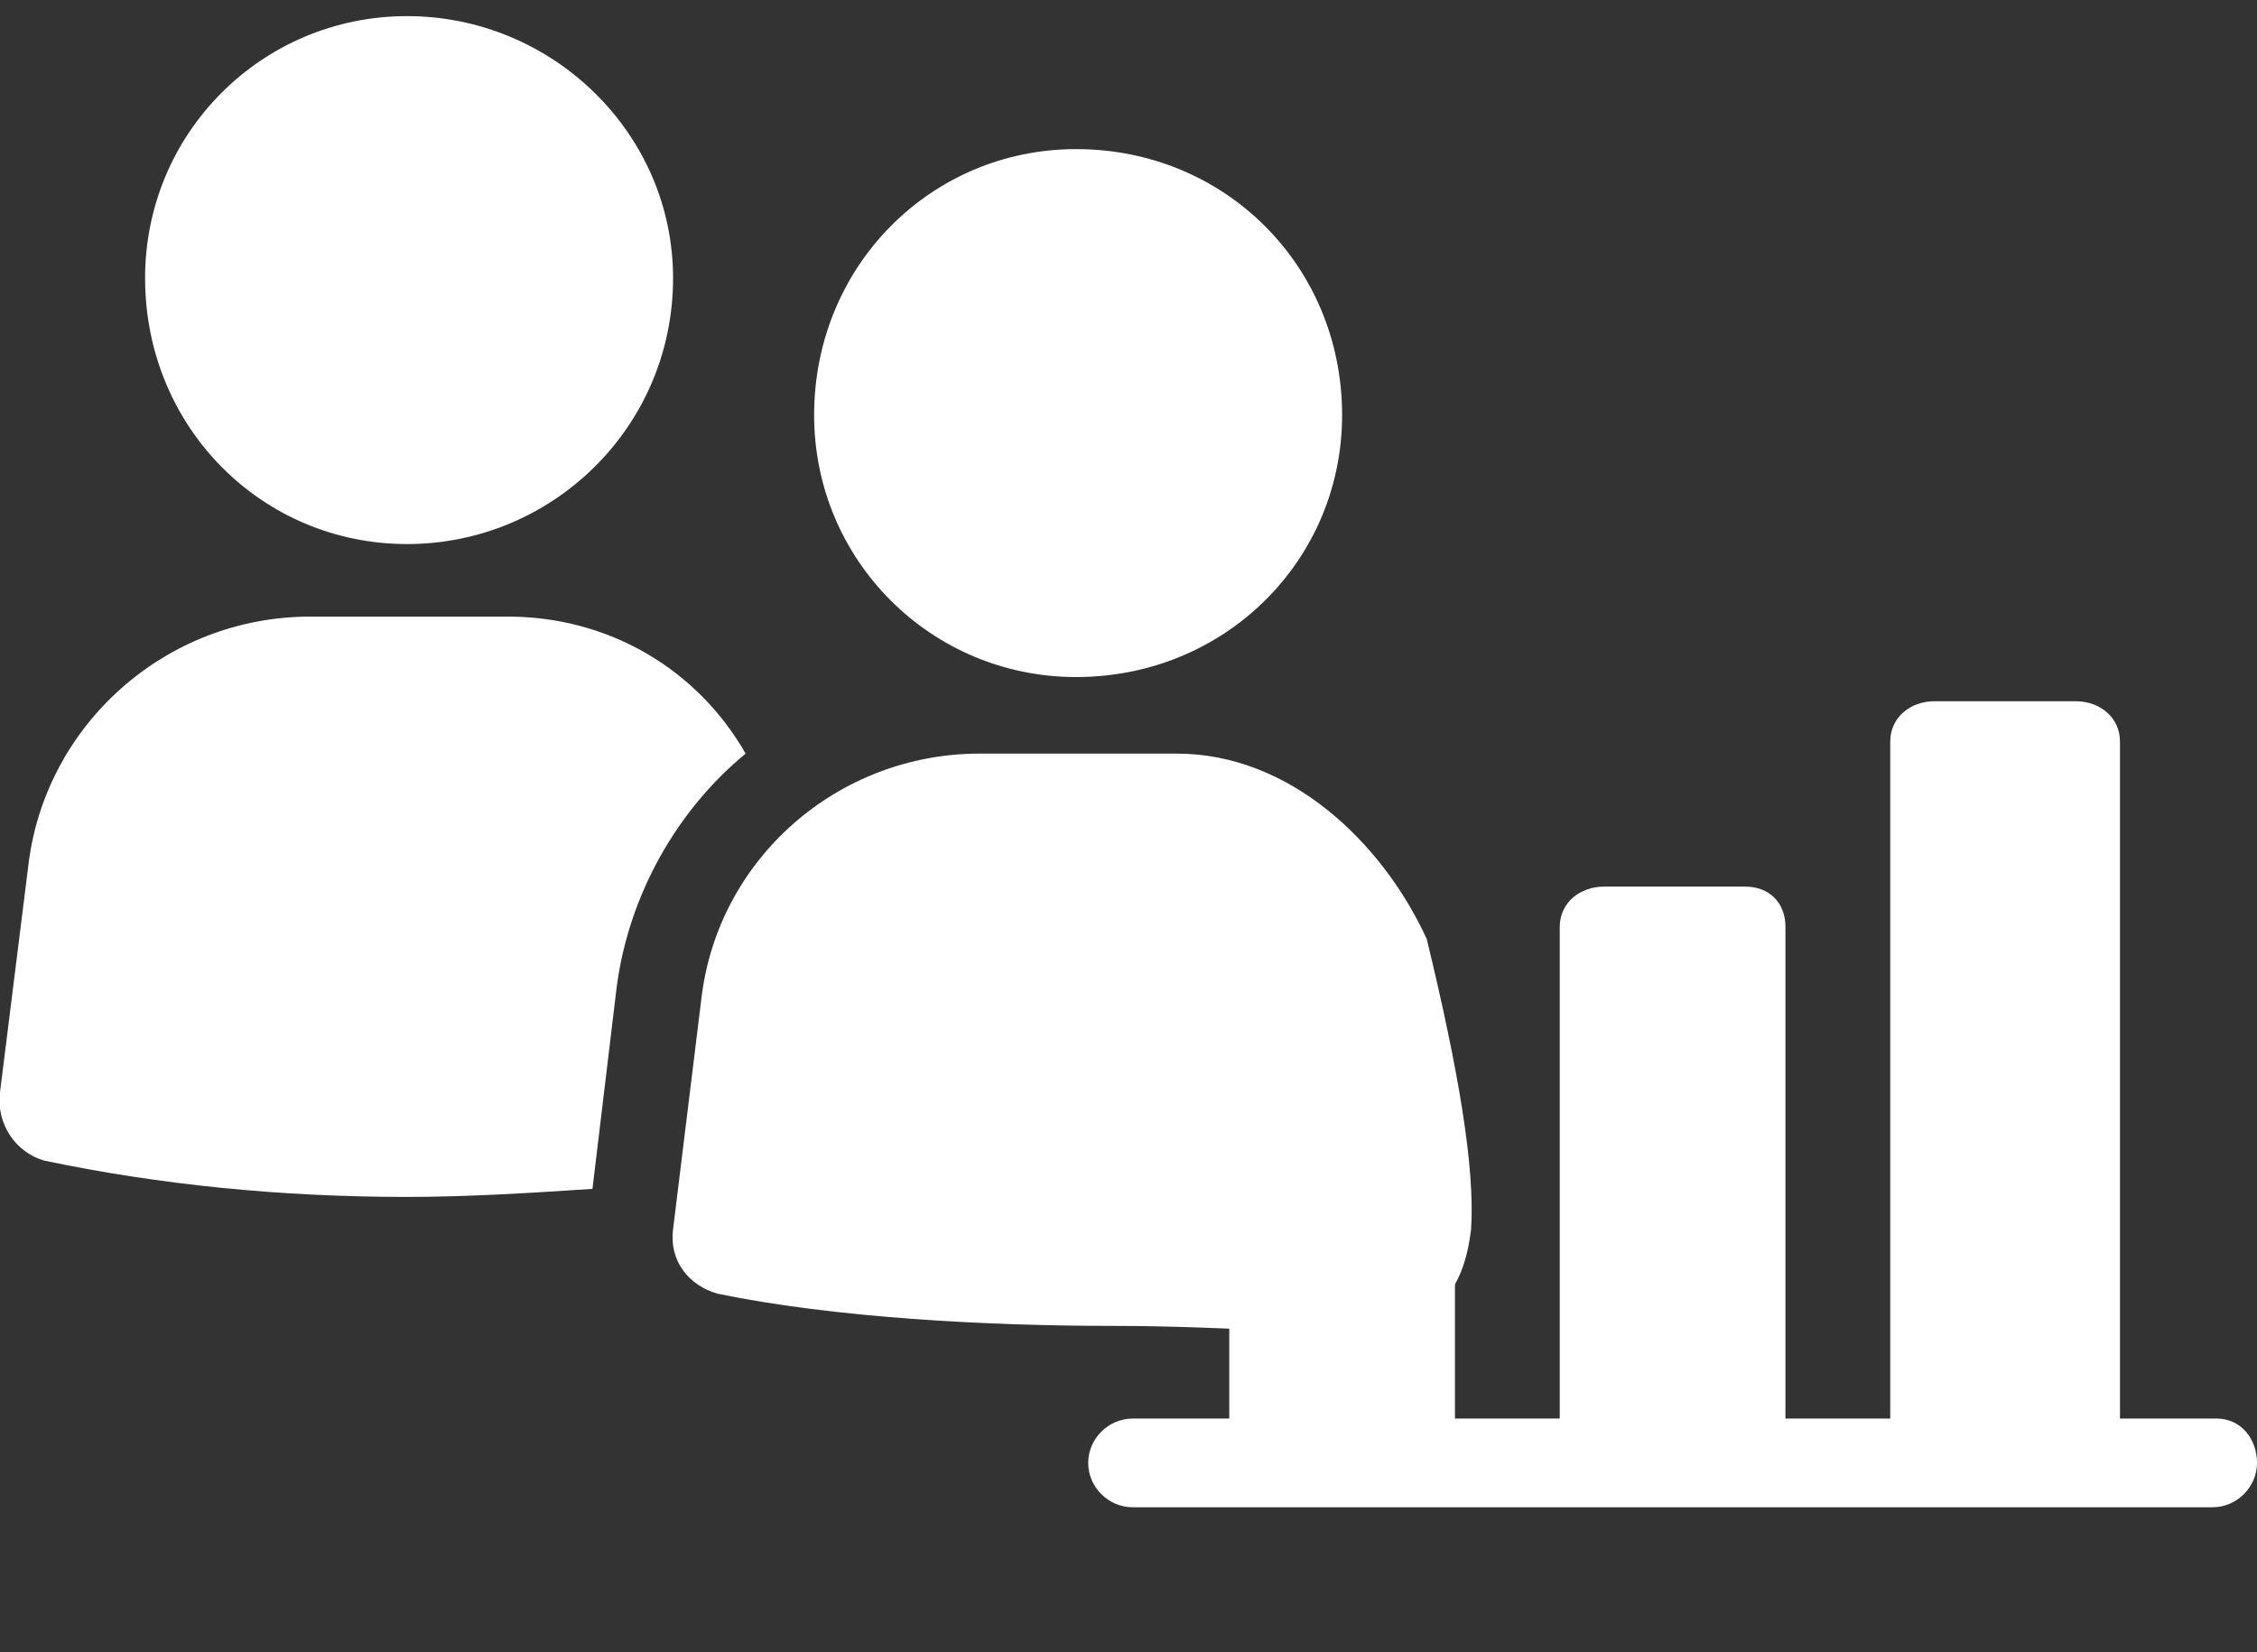
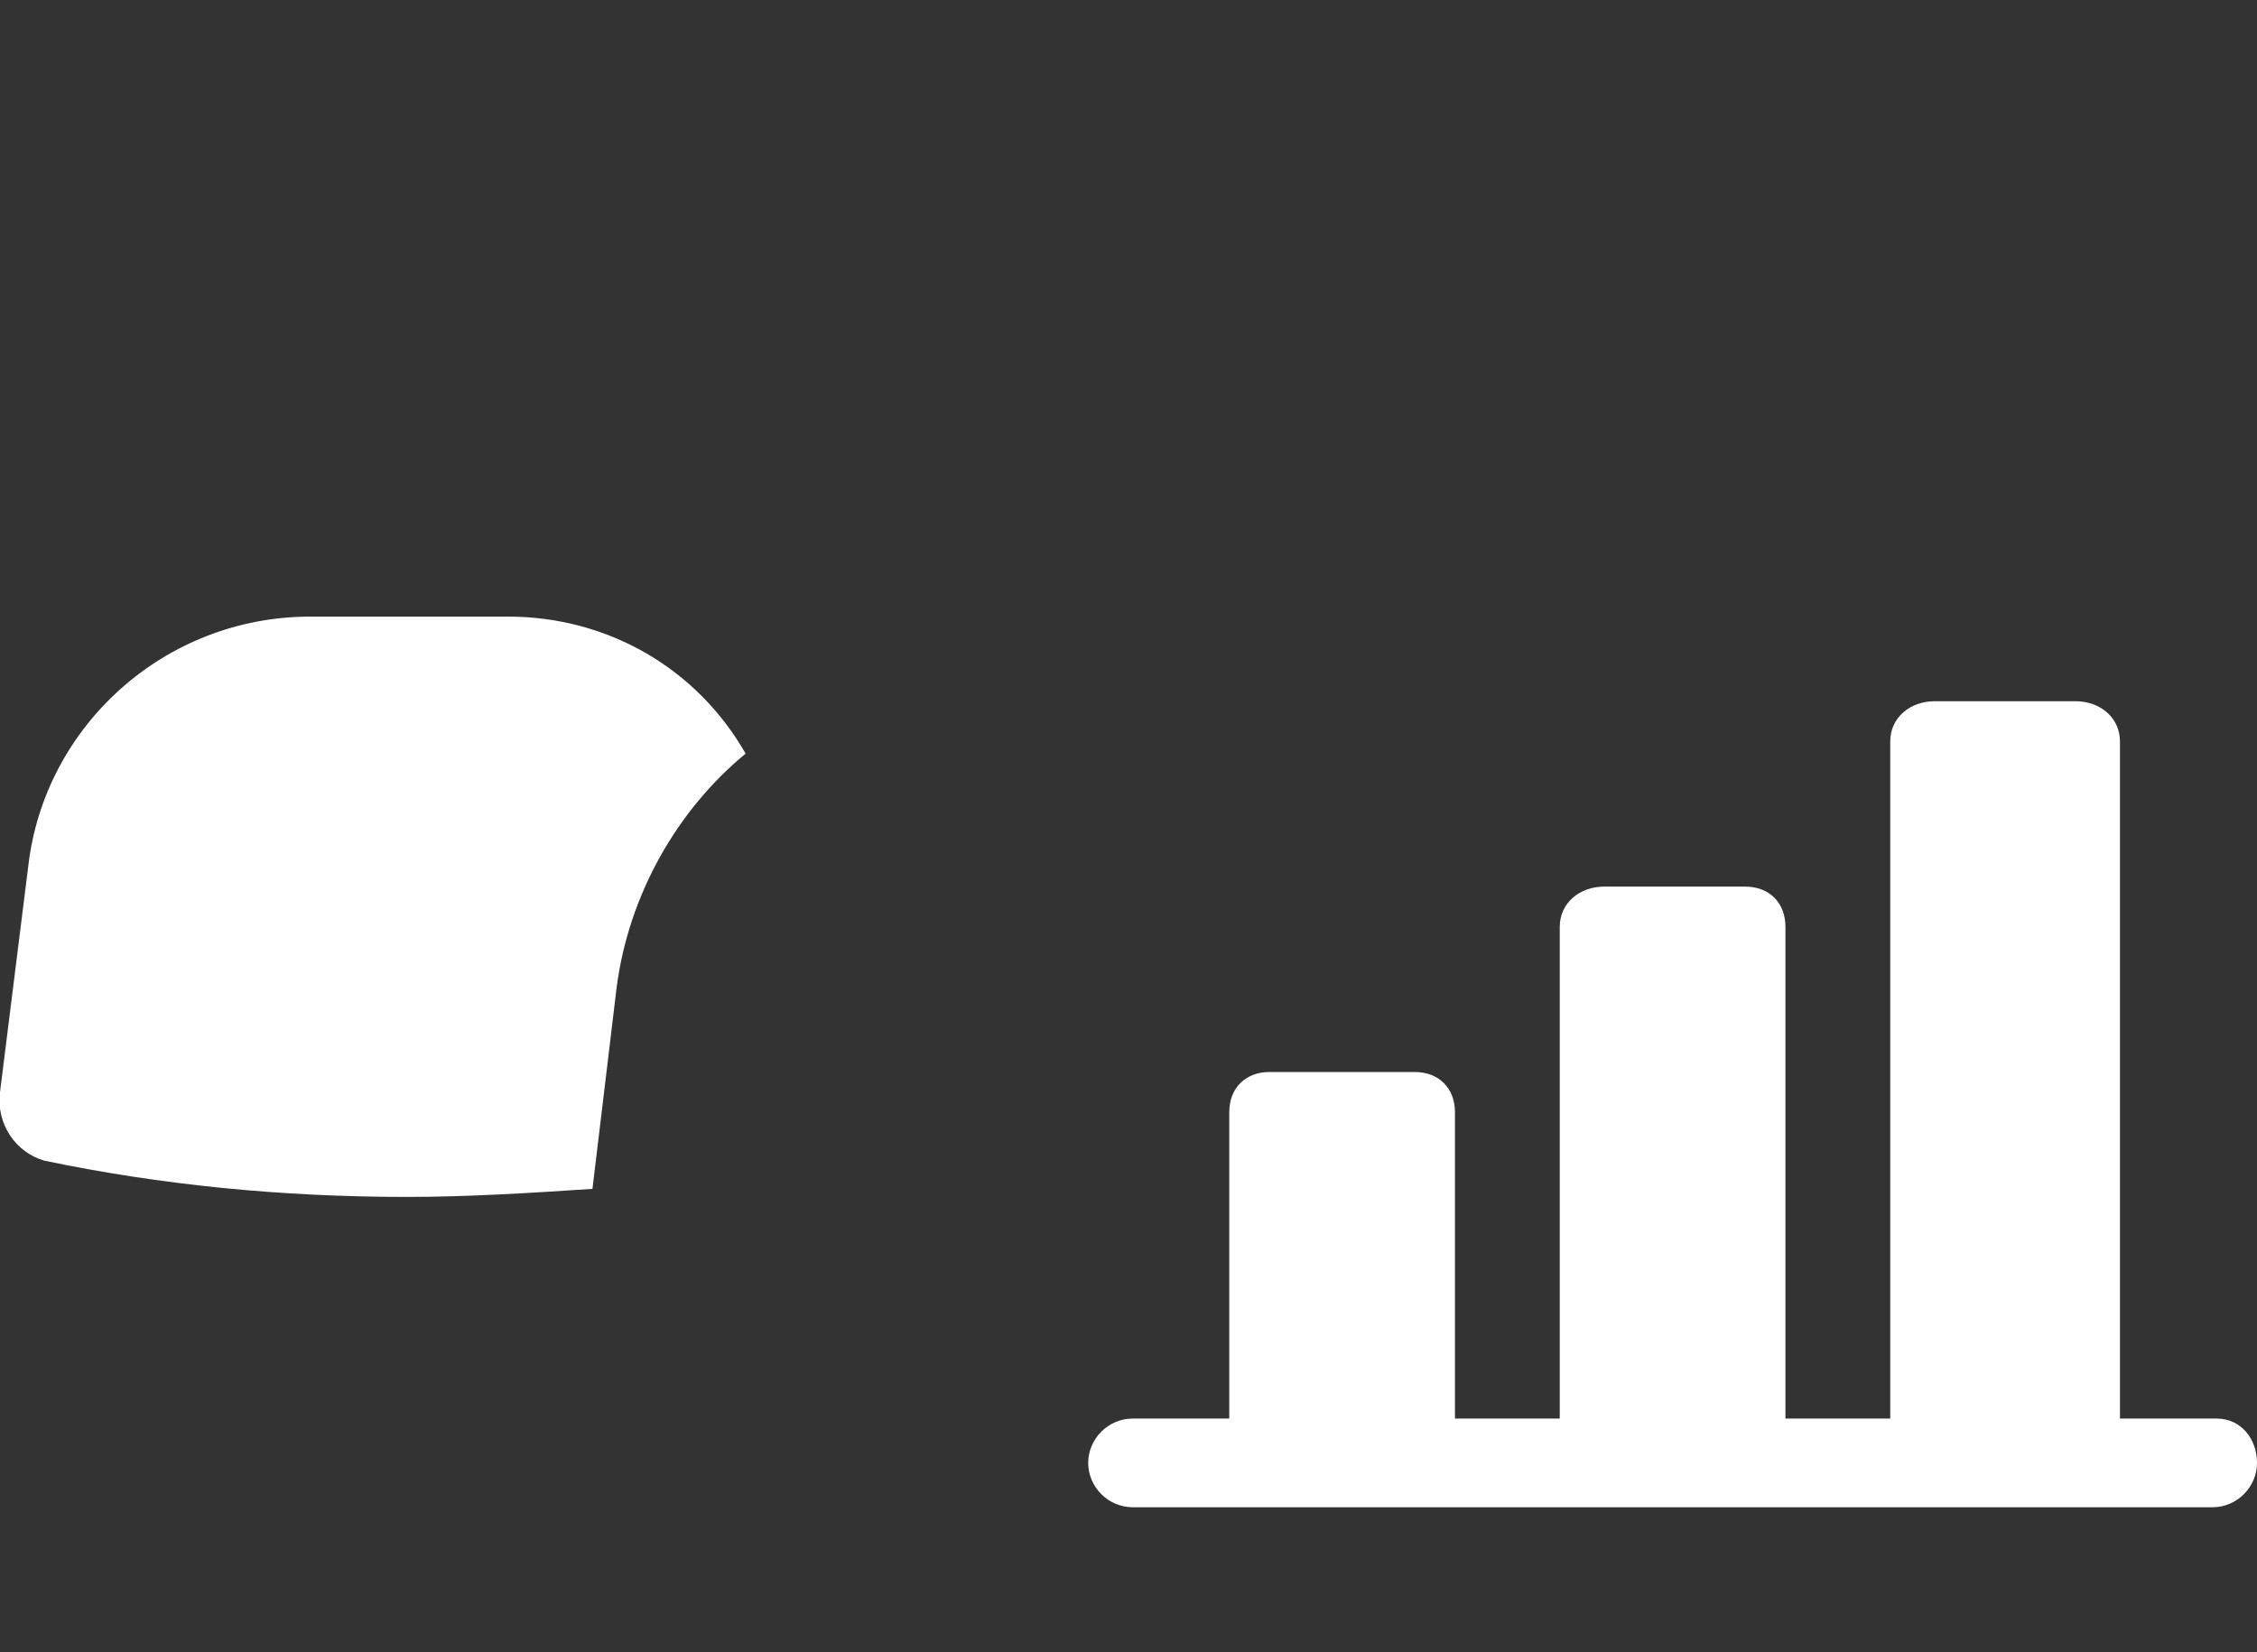
<svg xmlns="http://www.w3.org/2000/svg" version="1.2" viewBox="0 0 56 41" width="56" height="41">
  <rect x="0" y="0" width="56" height="41" fill="#333333" stroke="none" />
  <title>table_2-svg</title>
  <style>
		.s0 { fill: #ffffff } 
	</style>
  <g id="Page-1">
    <g id="Group">
      <g id="noun-best-selling-3676565">
        <g id="Group-3">
-           <path id="Path" class="s0" d="m16.7 6.9c0 3.7-3 6.6-6.6 6.6-3.6 0-6.5-2.9-6.5-6.6 0-3.6 2.9-6.5 6.5-6.5 3.6 0 6.6 2.9 6.6 6.5z" />
          <path id="Path" class="s0" d="m18.5 18.7c-1.7 1.4-2.9 3.5-3.2 5.8l-0.6 5c-1.5 0.1-3.1 0.2-4.6 0.2q-4.7 0-9-0.9c-0.7-0.2-1.2-0.9-1.1-1.7l0.7-5.6c0.4-3.5 3.4-6.2 7-6.2h4.9c2.5 0 4.7 1.3 5.9 3.4z" />
-           <path id="Path" class="s0" d="m36.5 30.5c-0.4 3.4-3.1 2.4-8.9 2.4-3.1 0-6.9-0.2-9.8-0.8-0.7-0.2-1.2-0.8-1.1-1.6l0.7-5.7c0.4-3.5 3.4-6.1 6.9-6.1h4.9c2.8 0 5.1 2.2 6.2 4.6 0.8 3.3 1.2 5.7 1.1 7.2z" />
-           <path id="Path" class="s0" d="m33.3 10.3c0 3.6-2.9 6.5-6.6 6.5-3.6 0-6.5-2.9-6.5-6.5 0-3.7 2.9-6.6 6.5-6.6 3.7 0 6.6 2.9 6.6 6.6z" />
        </g>
      </g>
      <path id="Path-2" class="s0" d="m55 35.2c0.6 0 1 0.5 1 1.1 0 0.6-0.5 1.1-1.1 1.1h-26.8c-0.6 0-1.1-0.5-1.1-1.1 0-0.6 0.5-1.1 1.1-1.1h2.4v-7.6c0-0.6 0.4-1 1-1h3.6c0.6 0 1 0.4 1 1v7.6h2.6v-12.2c0-0.6 0.5-1 1.1-1h3.5c0.6 0 1 0.4 1 1v12.2h2.6v-16.8c0-0.6 0.5-1 1.1-1h3.5c0.6 0 1.1 0.4 1.1 1v16.8z" />
    </g>
  </g>
</svg>